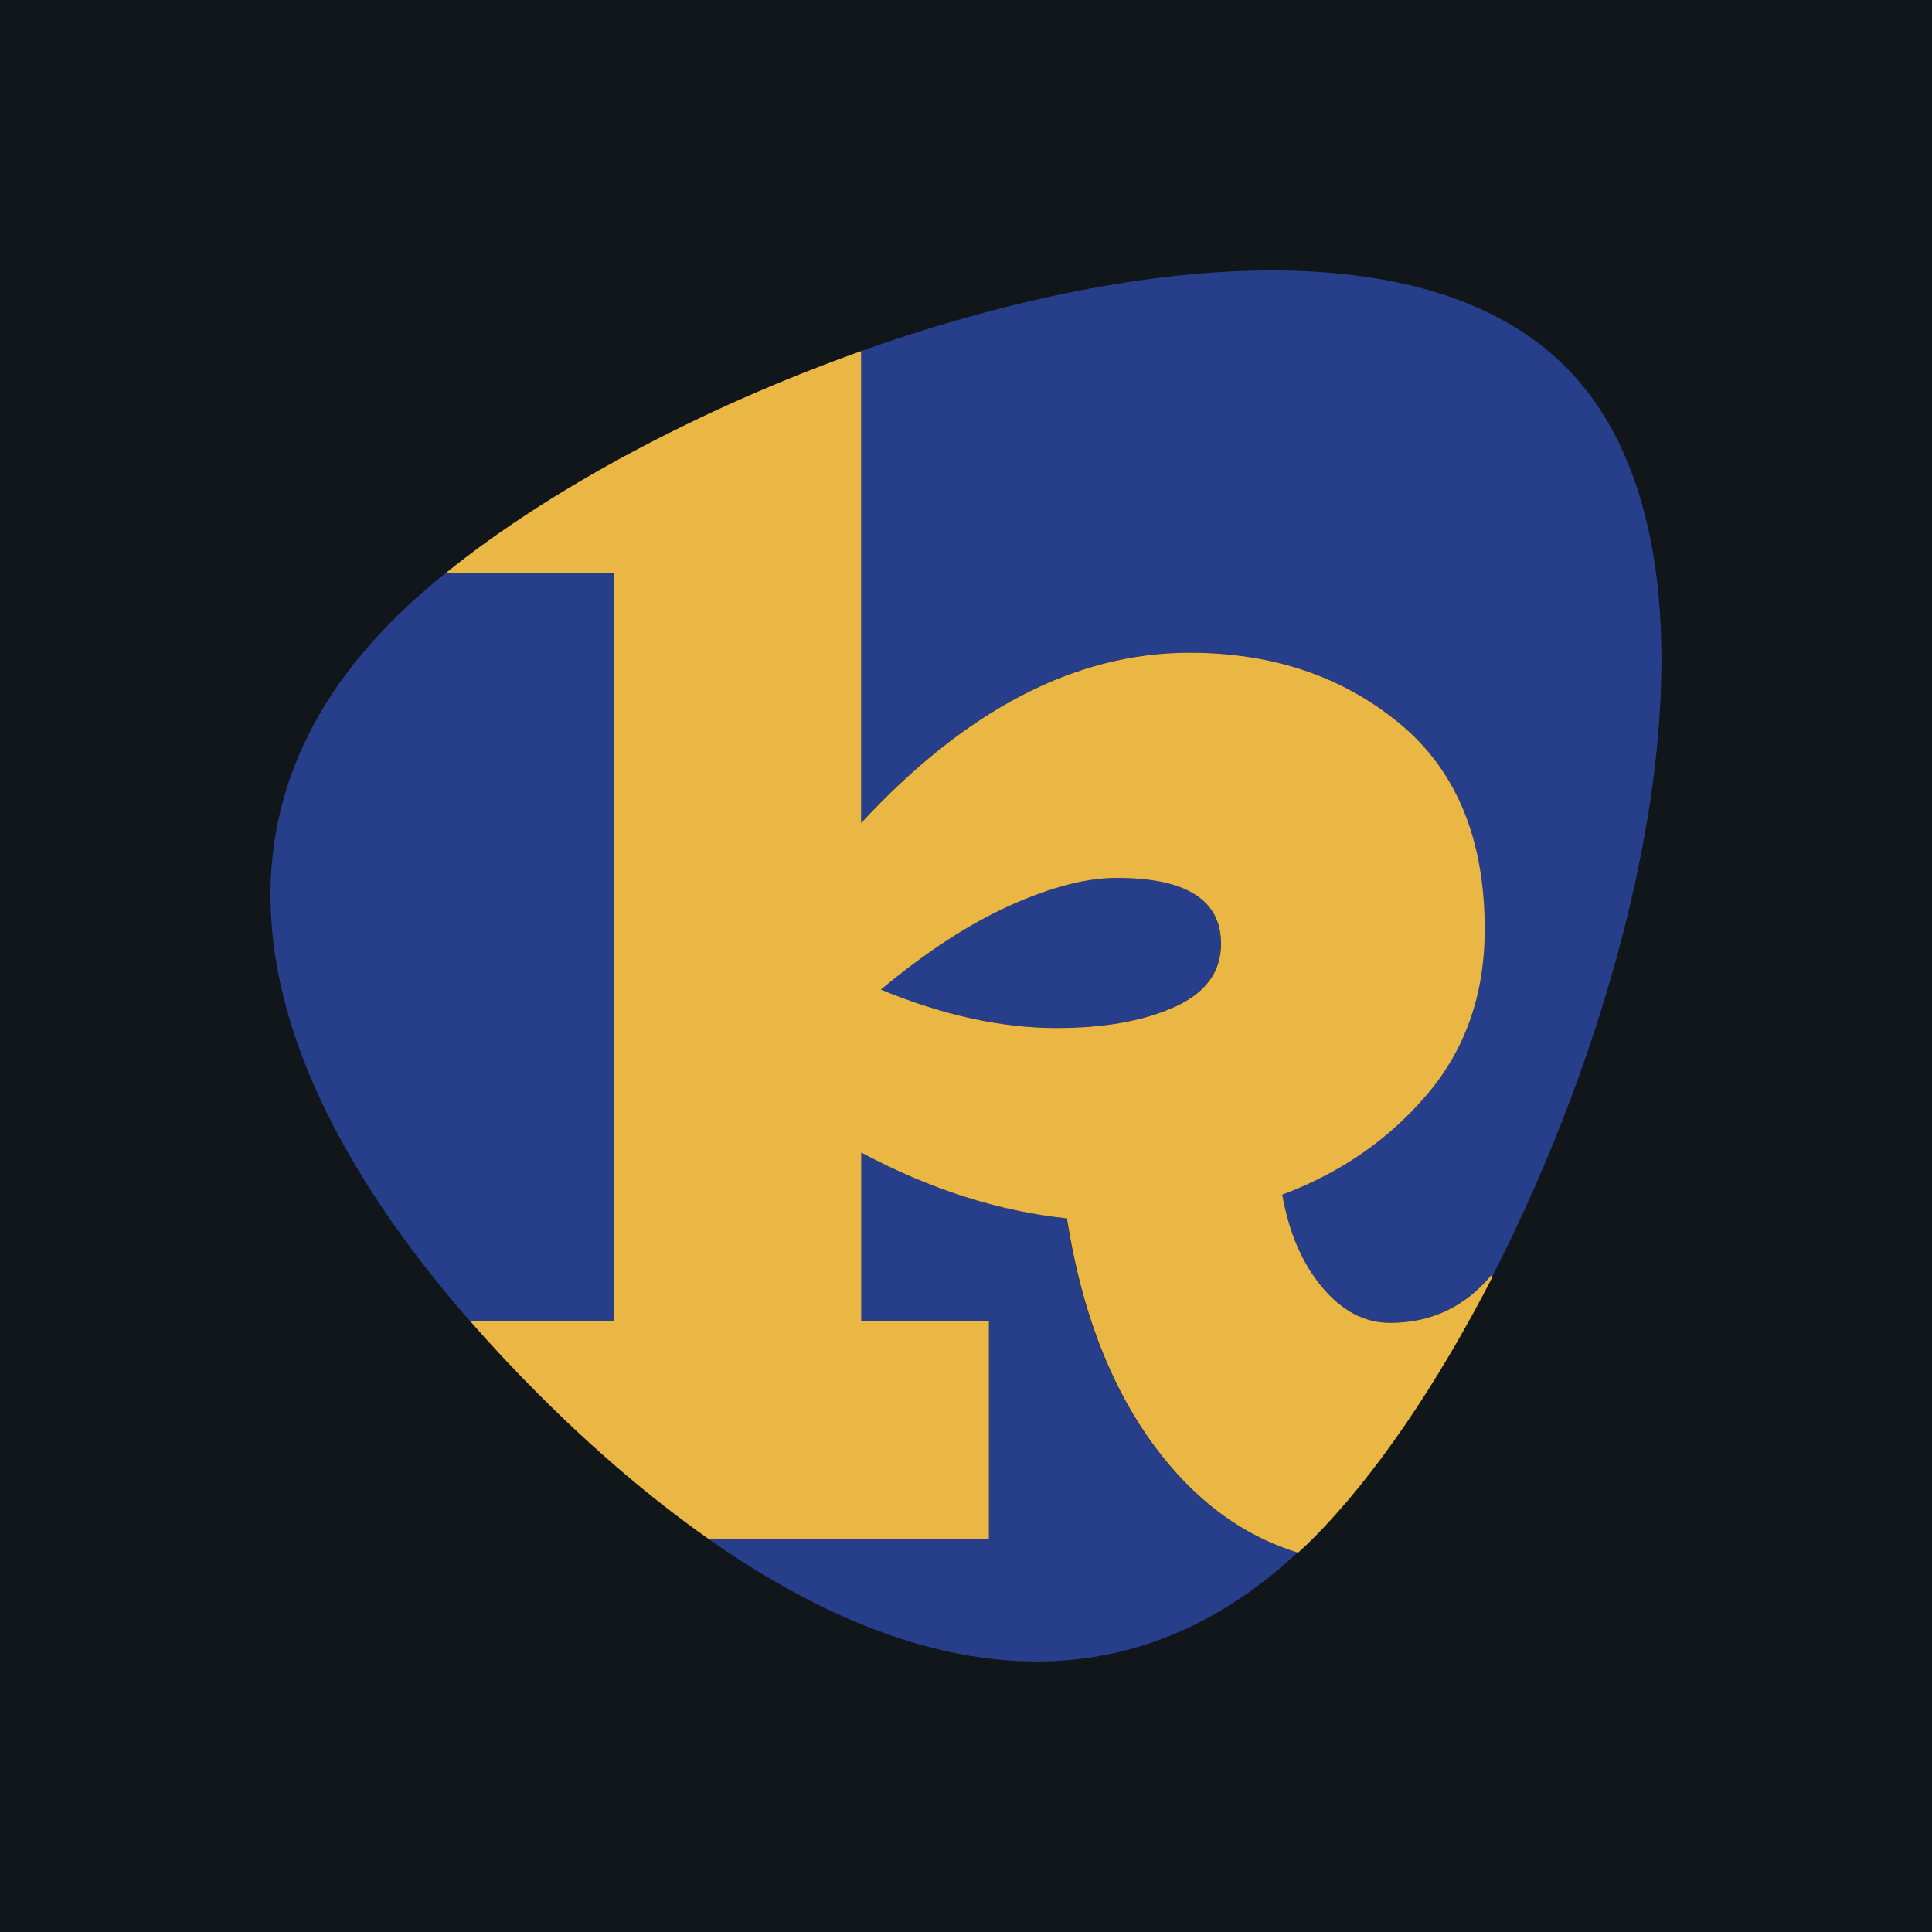
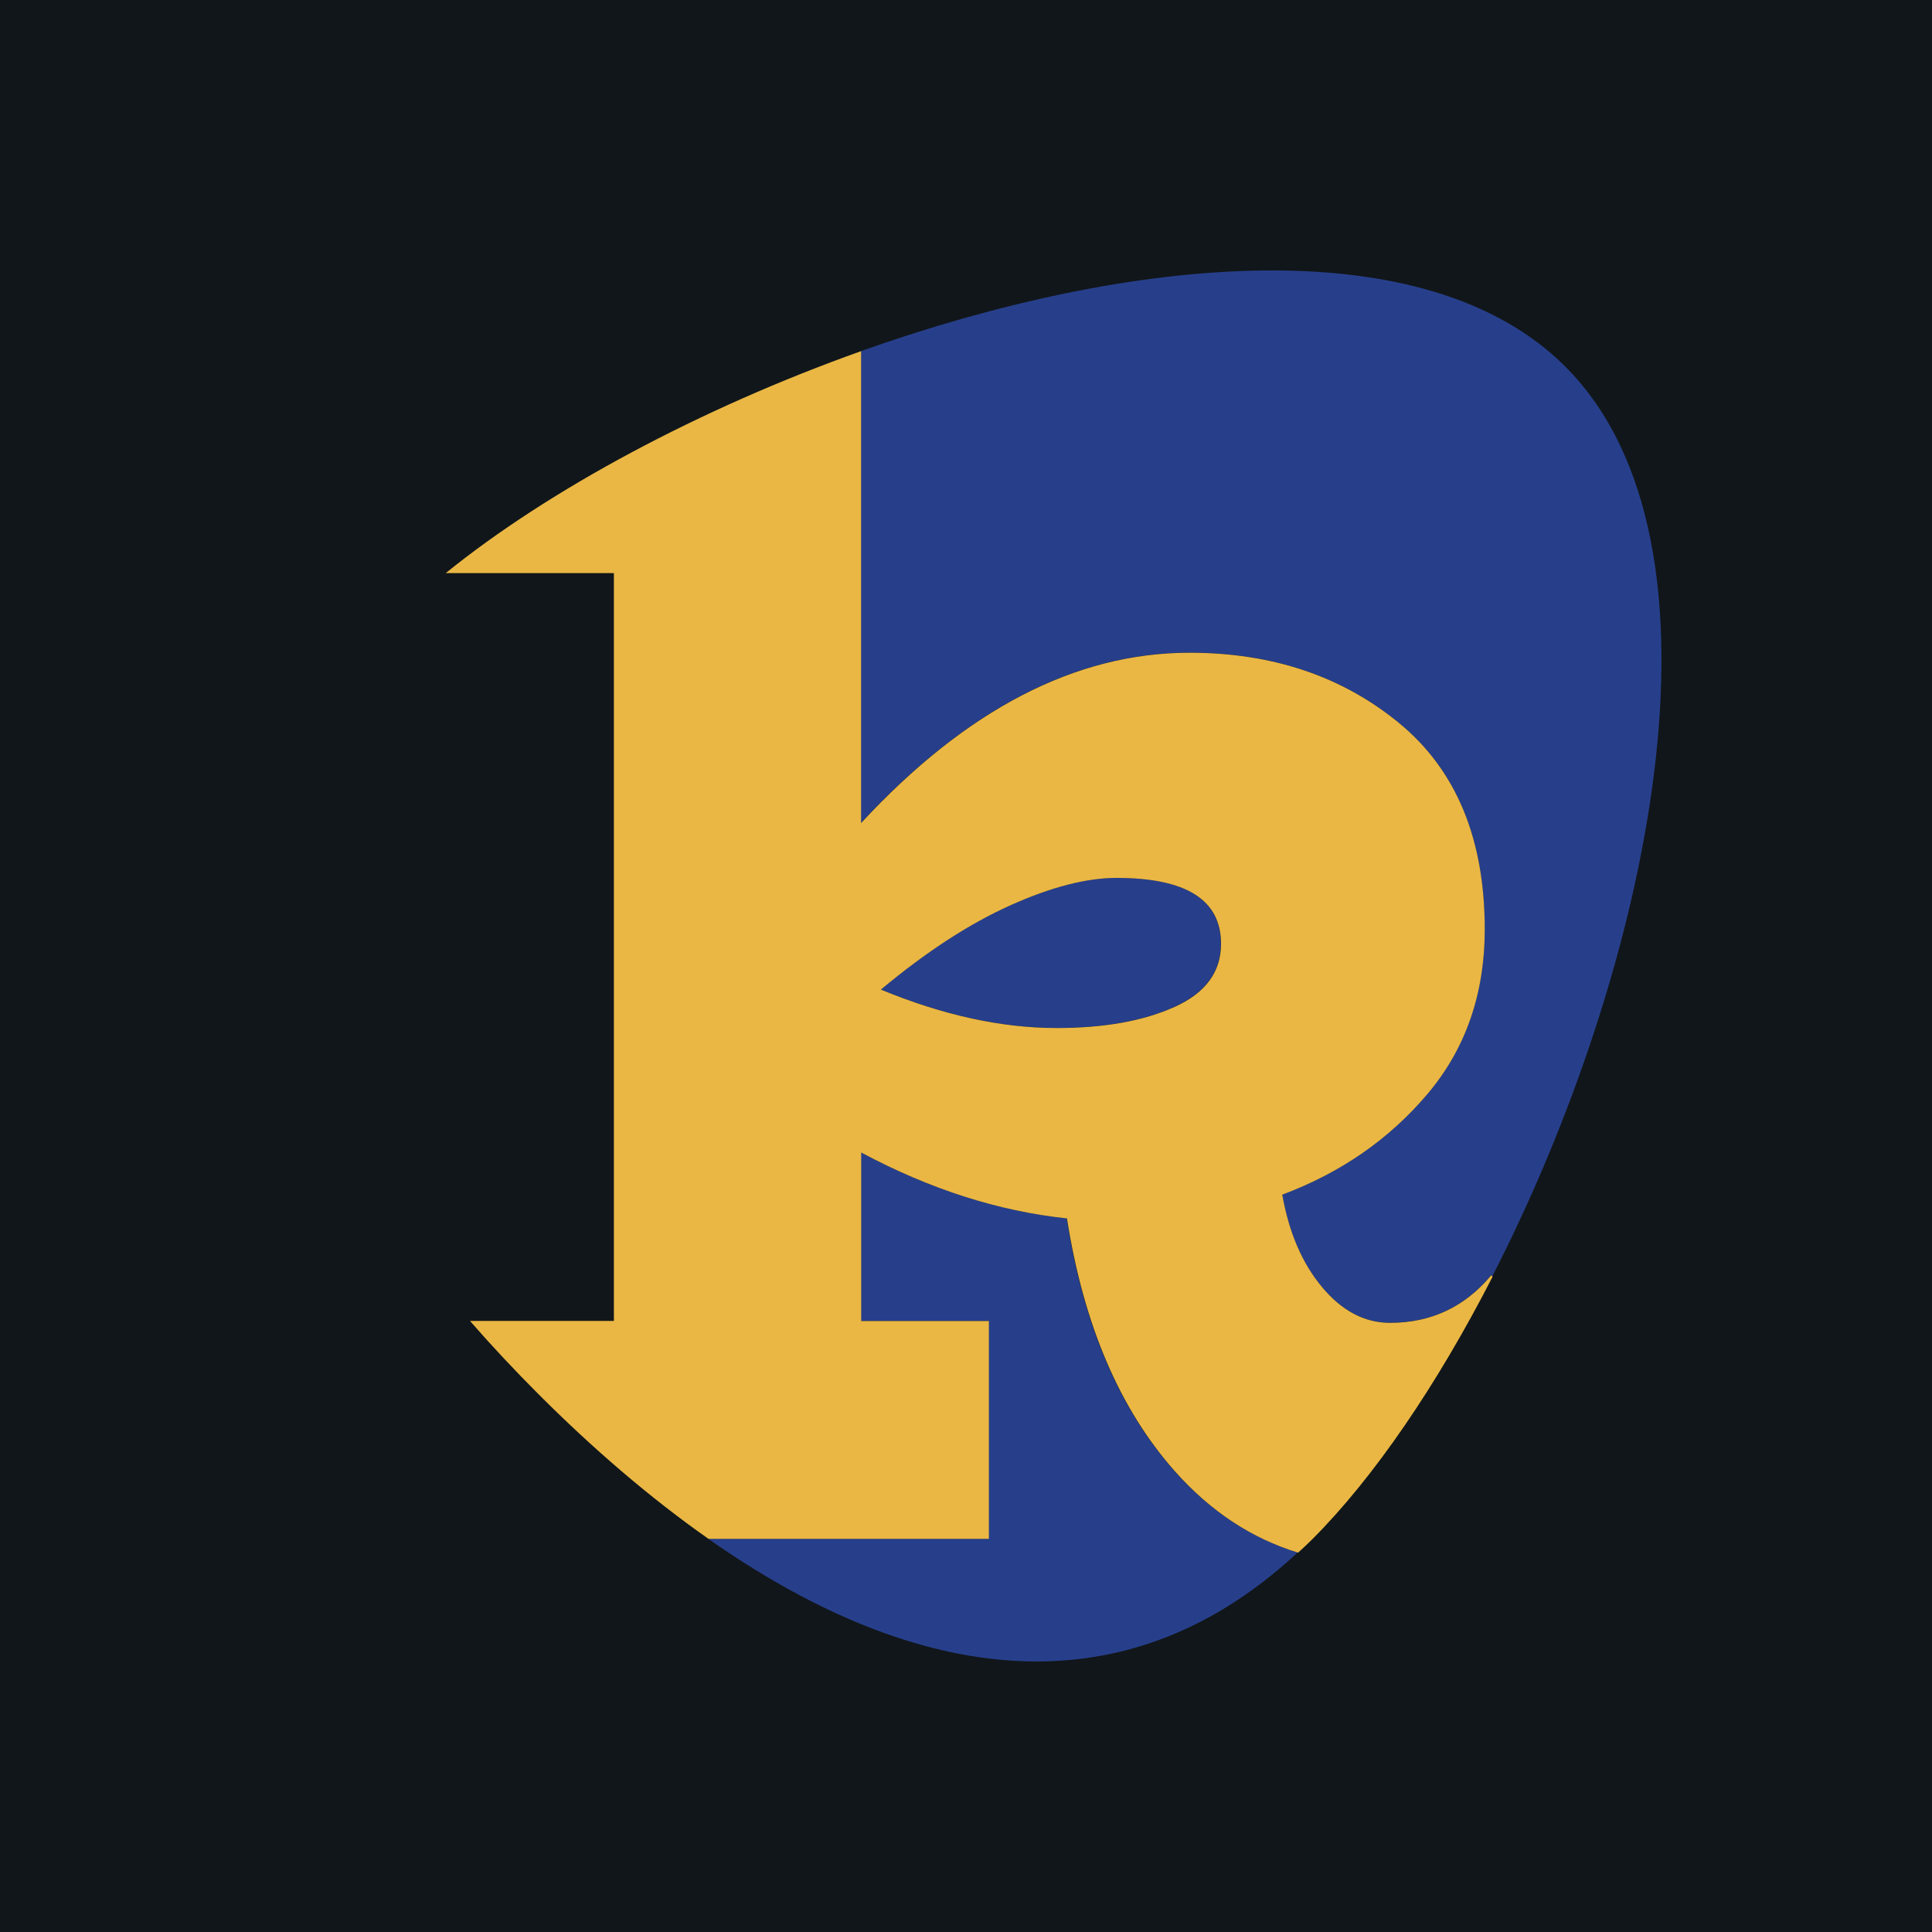
<svg xmlns="http://www.w3.org/2000/svg" version="1.1" x="0" y="0" width="200" height="200" viewBox="0, 0, 200, 200">
  <g id="Background">
    <rect x="0" y="0" width="200" height="200" fill="#11161A" />
  </g>
  <g id="a">
-     <path d="M63.53,59.33 L46.12,59.33 C44.12,60.95 42.29,62.58 40.67,64.2 C18.38,86.5 28.35,113.5 48.63,136.74 L63.53,136.74 L63.53,59.33 z" fill="#273F8B" />
    <path d="M121.58,152.28 C115.85,145.84 112.13,137.12 110.42,126.12 C103.32,125.36 96.22,123.09 89.12,119.3 L89.12,136.74 L102.34,136.74 L102.34,159.29 L73.31,159.29 C93.51,173.47 115.51,178.22 134.34,160.71 C129.54,159.24 125.27,156.44 121.57,152.27 z" fill="#273F8B" />
    <path d="M115.57,90.87 C112.48,90.87 108.81,91.82 104.58,93.71 C100.34,95.61 95.88,98.51 91.18,102.43 C97.59,105.08 103.66,106.41 109.38,106.41 C114.3,106.41 118.37,105.68 121.57,104.23 C124.77,102.78 126.38,100.6 126.38,97.69 C126.38,93.14 122.77,90.87 115.56,90.87 z" fill="#273F8B" />
    <path d="M123.13,67.56 C131.72,67.56 138.96,69.99 144.85,74.86 C150.75,79.73 153.69,86.83 153.69,96.18 C153.69,102.88 151.71,108.56 147.76,113.24 C143.81,117.92 138.8,121.39 132.73,123.66 C133.42,127.58 134.79,130.77 136.85,133.23 C138.91,135.69 141.26,136.93 143.89,136.93 C148.12,136.93 151.62,135.29 154.37,132 L154.48,132.13 C170.75,100.39 180.36,56.28 162.04,37.95 C147.56,23.47 116.97,26.44 89.12,36.35 L89.12,85.19 C100,73.44 111.33,67.56 123.12,67.56 z" fill="#273F8B" />
    <path d="M154.49,132.14 L154.38,132.01 C151.63,135.3 148.14,136.94 143.9,136.94 C141.27,136.94 138.92,135.71 136.86,133.24 C134.8,130.78 133.43,127.59 132.74,123.67 C138.81,121.4 143.82,117.92 147.77,113.25 C151.72,108.58 153.7,102.89 153.7,96.19 C153.7,86.84 150.75,79.73 144.86,74.87 C138.96,70.01 131.72,67.57 123.14,67.57 C111.35,67.57 100.01,73.45 89.14,85.2 L89.14,36.35 C72.49,42.28 56.82,50.68 46.14,59.33 L63.55,59.33 L63.55,136.74 L48.65,136.74 C50.89,139.31 53.26,141.84 55.73,144.31 C61.34,149.93 67.26,155.03 73.34,159.3 L102.37,159.3 L102.37,136.75 L89.15,136.75 L89.15,119.31 C96.25,123.1 103.35,125.38 110.45,126.13 C112.17,137.12 115.89,145.84 121.61,152.29 C125.31,156.46 129.57,159.26 134.38,160.73 C134.87,160.28 135.35,159.84 135.83,159.36 C142.27,152.92 148.8,143.3 154.52,132.15 z M121.58,104.24 C118.37,105.69 114.31,106.42 109.39,106.42 C103.66,106.42 97.6,105.09 91.19,102.44 C95.88,98.53 100.35,95.62 104.59,93.72 C108.82,91.82 112.49,90.88 115.58,90.88 C122.79,90.88 126.4,93.15 126.4,97.7 C126.4,100.61 124.8,102.79 121.59,104.24 z" fill="#EAB744" />
  </g>
  <g id="b" display="none">
    <path d="M-349.08,111.38 L-349.08,124 L-385.24,124 L-385.24,111.38 L-375.27,111.38 L-375.27,86.67 L-385.24,86.67 L-385.24,74.05 L-359.15,74.05 L-359.15,111.38 L-349.08,111.38 z M-375.48,64.08 C-377.46,62.53 -378.45,60.58 -378.45,58.25 C-378.45,55.78 -377.46,53.74 -375.48,52.15 C-373.5,50.56 -371.06,49.76 -368.16,49.76 C-365.05,49.76 -362.52,50.56 -360.58,52.15 C-358.64,53.74 -357.66,55.77 -357.66,58.25 C-357.66,60.58 -358.65,62.53 -360.63,64.08 C-362.61,65.64 -365.12,66.41 -368.16,66.41 C-371.2,66.41 -373.5,65.63 -375.48,64.08 z" fill="#EAB744" />
    <path d="M-270.5,111.38 L-270.5,124 L-303.16,124 L-303.16,111.38 L-295.1,111.38 L-295.1,97.49 C-295.1,94.66 -295.93,92.35 -297.59,90.54 C-299.25,88.74 -301.57,87.84 -304.54,87.84 C-309.49,87.84 -314.61,91.02 -319.92,97.38 L-319.92,111.38 L-311.86,111.38 L-311.86,124 L-346,124 L-346,111.38 L-336.03,111.38 L-336.03,86.67 L-346,86.67 L-346,74.05 L-319.91,74.05 L-319.91,85.18 C-316.16,80.87 -312.65,77.72 -309.36,75.74 C-306.07,73.76 -302.45,72.77 -298.49,72.77 C-292.13,72.77 -287.29,74.86 -283.96,79.03 C-280.64,83.2 -278.98,89.35 -278.98,97.48 L-278.98,111.37 L-270.5,111.37 z" fill="#EAB744" />
-     <path d="M-194.36,117.85 C-196.41,120.39 -198.6,122.3 -200.94,123.58 C-203.28,124.86 -206.21,125.49 -209.74,125.49 C-214.9,125.49 -219.25,123.69 -222.78,120.08 C-226.31,116.47 -228.61,111.6 -229.67,105.45 C-234.05,105.03 -238.44,103.75 -242.82,101.63 L-242.82,111.39 L-234.65,111.39 L-234.65,124.01 L-268.48,124.01 L-268.48,111.39 L-258.62,111.39 L-258.62,63.87 L-268.48,63.87 L-268.48,51.25 L-242.82,51.25 L-242.82,82.53 C-236.1,75.95 -229.11,72.67 -221.82,72.67 C-216.52,72.67 -212.05,74.03 -208.4,76.75 C-204.76,79.47 -202.94,83.45 -202.94,88.68 C-202.94,92.43 -204.16,95.61 -206.6,98.22 C-209.04,100.84 -212.13,102.78 -215.88,104.05 C-215.46,106.24 -214.61,108.03 -213.34,109.4 C-212.07,110.78 -210.62,111.47 -208.99,111.47 C-206.37,111.47 -204.22,110.55 -202.52,108.71 L-194.35,117.83 z M-230.31,94.41 C-227.27,94.41 -224.76,94 -222.78,93.19 C-220.8,92.38 -219.81,91.16 -219.81,89.53 C-219.81,86.99 -222.04,85.71 -226.49,85.71 C-228.4,85.71 -230.66,86.24 -233.28,87.3 C-235.9,88.36 -238.65,89.99 -241.55,92.18 C-237.59,93.66 -233.84,94.41 -230.31,94.41 z" fill="#3D88C4" />
    <path d="M-130.1,122.52 C-131.23,123.16 -132.68,123.7 -134.45,124.16 C-136.22,124.62 -138.06,124.85 -139.96,124.85 C-143.5,124.85 -146.53,123.95 -149.08,122.15 C-151.63,120.35 -153.29,117.82 -154.06,114.57 C-157.45,118.32 -160.67,121.06 -163.71,122.79 C-166.75,124.52 -170,125.39 -173.47,125.39 C-179.55,125.39 -184.23,123.29 -187.52,119.08 C-190.81,114.87 -192.45,108.67 -192.45,100.47 L-192.45,86.68 L-201.04,86.68 L-201.04,74.06 L-176.33,74.06 L-176.33,100.47 C-176.33,103.58 -175.66,106.02 -174.32,107.79 C-172.98,109.56 -170.68,110.44 -167.43,110.44 C-163.47,110.44 -159.19,107.93 -154.6,102.91 L-154.6,86.69 L-162.45,86.69 L-162.45,74.07 L-138.48,74.07 L-138.48,108.53 C-138.48,110.58 -137.6,111.61 -135.83,111.61 C-134.84,111.61 -133.99,111.47 -133.28,111.19 L-130.1,122.54 z" fill="#3D88C4" />
    <path d="M-81.53,76.12 C-78,78.42 -75.17,81.58 -73.05,85.61 C-70.93,89.64 -69.87,94.13 -69.87,99.08 C-69.87,104.03 -71.02,108.52 -73.32,112.55 C-75.62,116.58 -78.8,119.74 -82.86,122.04 C-86.92,124.34 -91.54,125.49 -96.7,125.49 C-103.42,125.49 -109.39,122.8 -114.62,117.43 L-119.18,124.01 L-128.3,124.01 L-128.3,63.87 L-136.78,63.87 L-136.78,51.25 L-112.5,51.25 L-112.5,83.7 C-109.67,80.24 -106.54,77.53 -103.11,75.59 C-99.68,73.65 -96.27,72.67 -92.88,72.67 C-88.85,72.67 -85.07,73.82 -81.53,76.12 z M-90.54,108.41 C-88,106.01 -86.72,102.83 -86.72,98.87 C-86.72,95.2 -87.78,92.15 -89.9,89.75 C-92.02,87.35 -94.88,86.14 -98.49,86.14 C-100.61,86.14 -102.91,86.93 -105.38,88.53 C-107.86,90.12 -110.22,92.37 -112.49,95.26 L-112.49,107.45 C-108.39,110.49 -104.5,112.01 -100.82,112.01 C-96.51,112.01 -93.08,110.81 -90.53,108.4 z" fill="#3D88C4" />
    <path d="M-52.31,122.2 C-56.73,120.01 -60.28,116.9 -62.97,112.87 C-65.66,108.84 -67,104.25 -67,99.08 C-67,93.91 -65.66,89.32 -62.97,85.29 C-60.28,81.26 -56.73,78.15 -52.31,75.96 C-47.89,73.77 -43.17,72.67 -38.15,72.67 C-33.13,72.67 -28.62,73.77 -24.2,75.96 C-19.78,78.15 -16.19,81.26 -13.44,85.29 C-10.68,89.32 -9.3,93.92 -9.3,99.08 C-9.3,104.24 -10.61,108.84 -13.22,112.87 C-15.84,116.9 -19.35,120.01 -23.77,122.2 C-28.19,124.39 -32.98,125.49 -38.14,125.49 C-43.3,125.49 -47.88,124.39 -52.3,122.2 z M-29.62,109.1 C-27.32,106.59 -26.17,103.25 -26.17,99.08 C-26.17,94.91 -27.32,91.57 -29.62,89.06 C-31.92,86.55 -34.76,85.3 -38.16,85.3 C-41.56,85.3 -44.4,86.56 -46.7,89.06 C-49,91.57 -50.15,94.91 -50.15,99.08 C-50.15,103.25 -49,106.59 -46.7,109.1 C-44.4,111.61 -41.56,112.86 -38.16,112.86 C-34.76,112.86 -31.92,111.61 -29.62,109.1 z" fill="#3D88C4" />
  </g>
</svg>